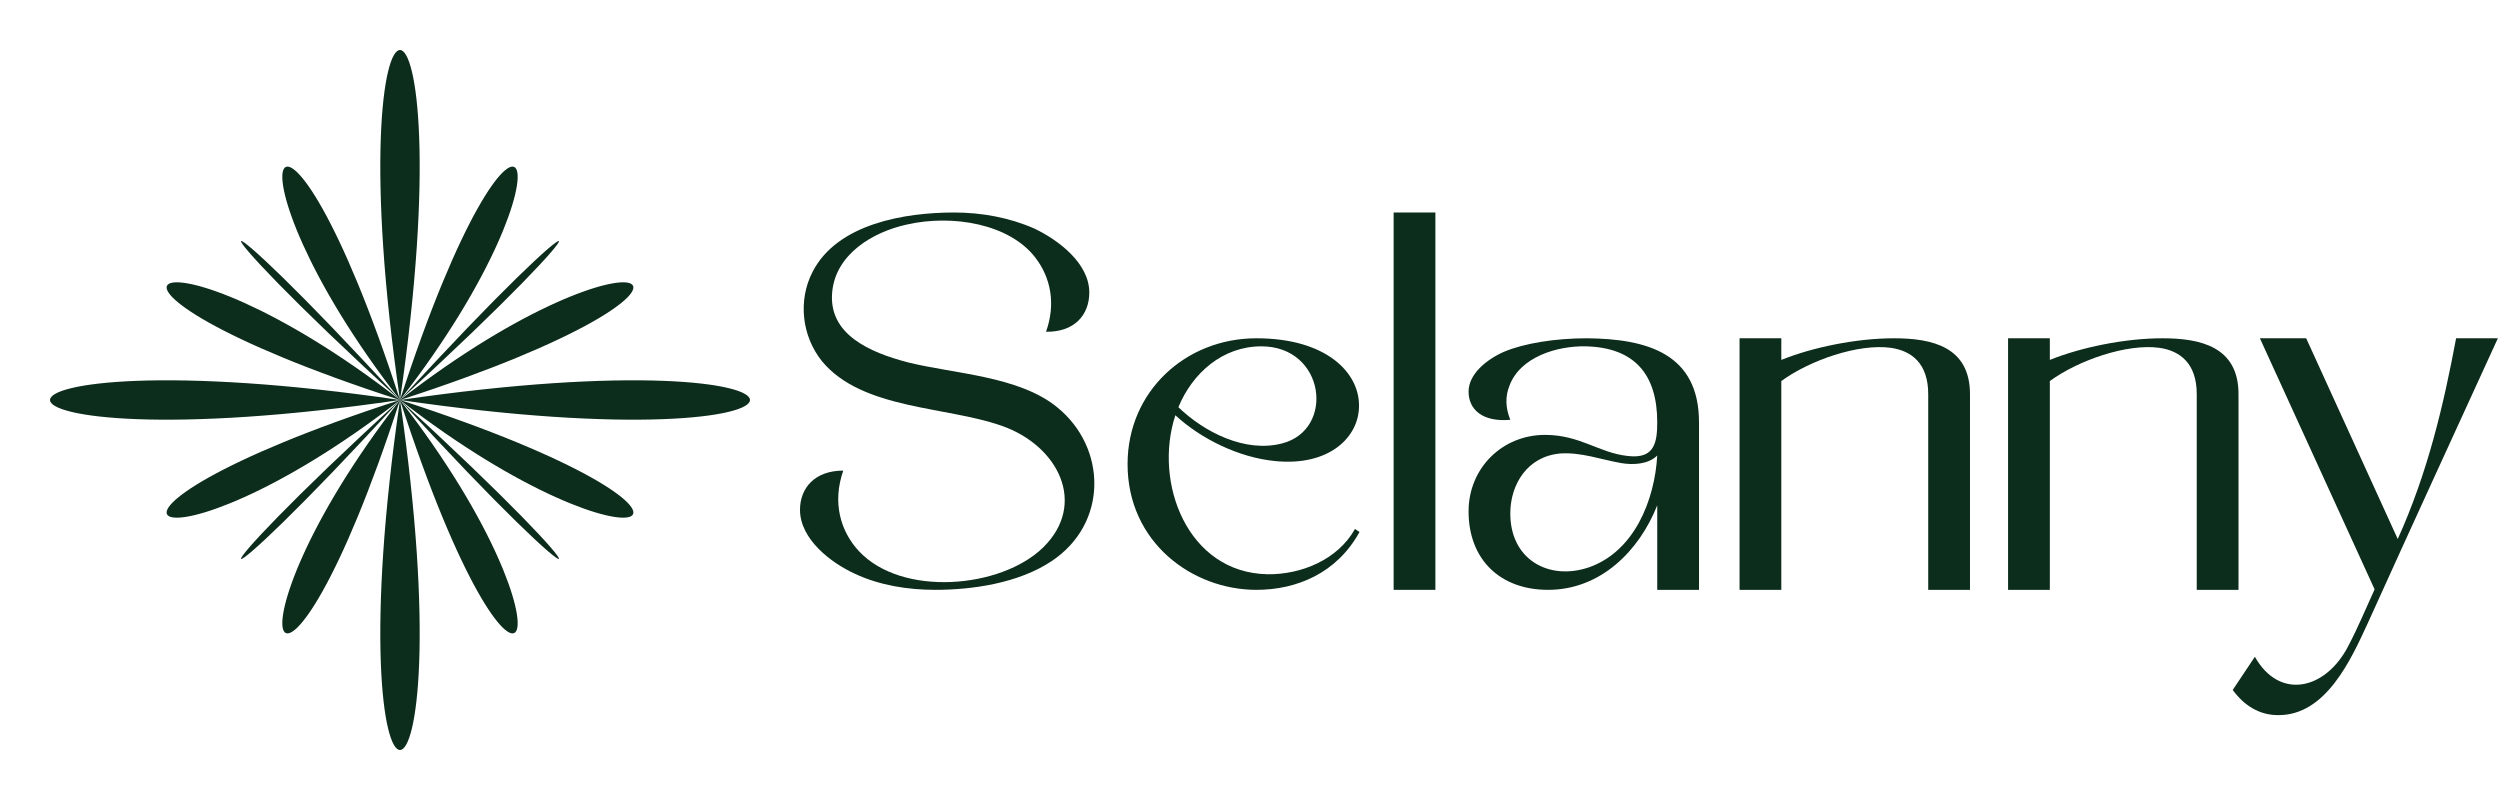
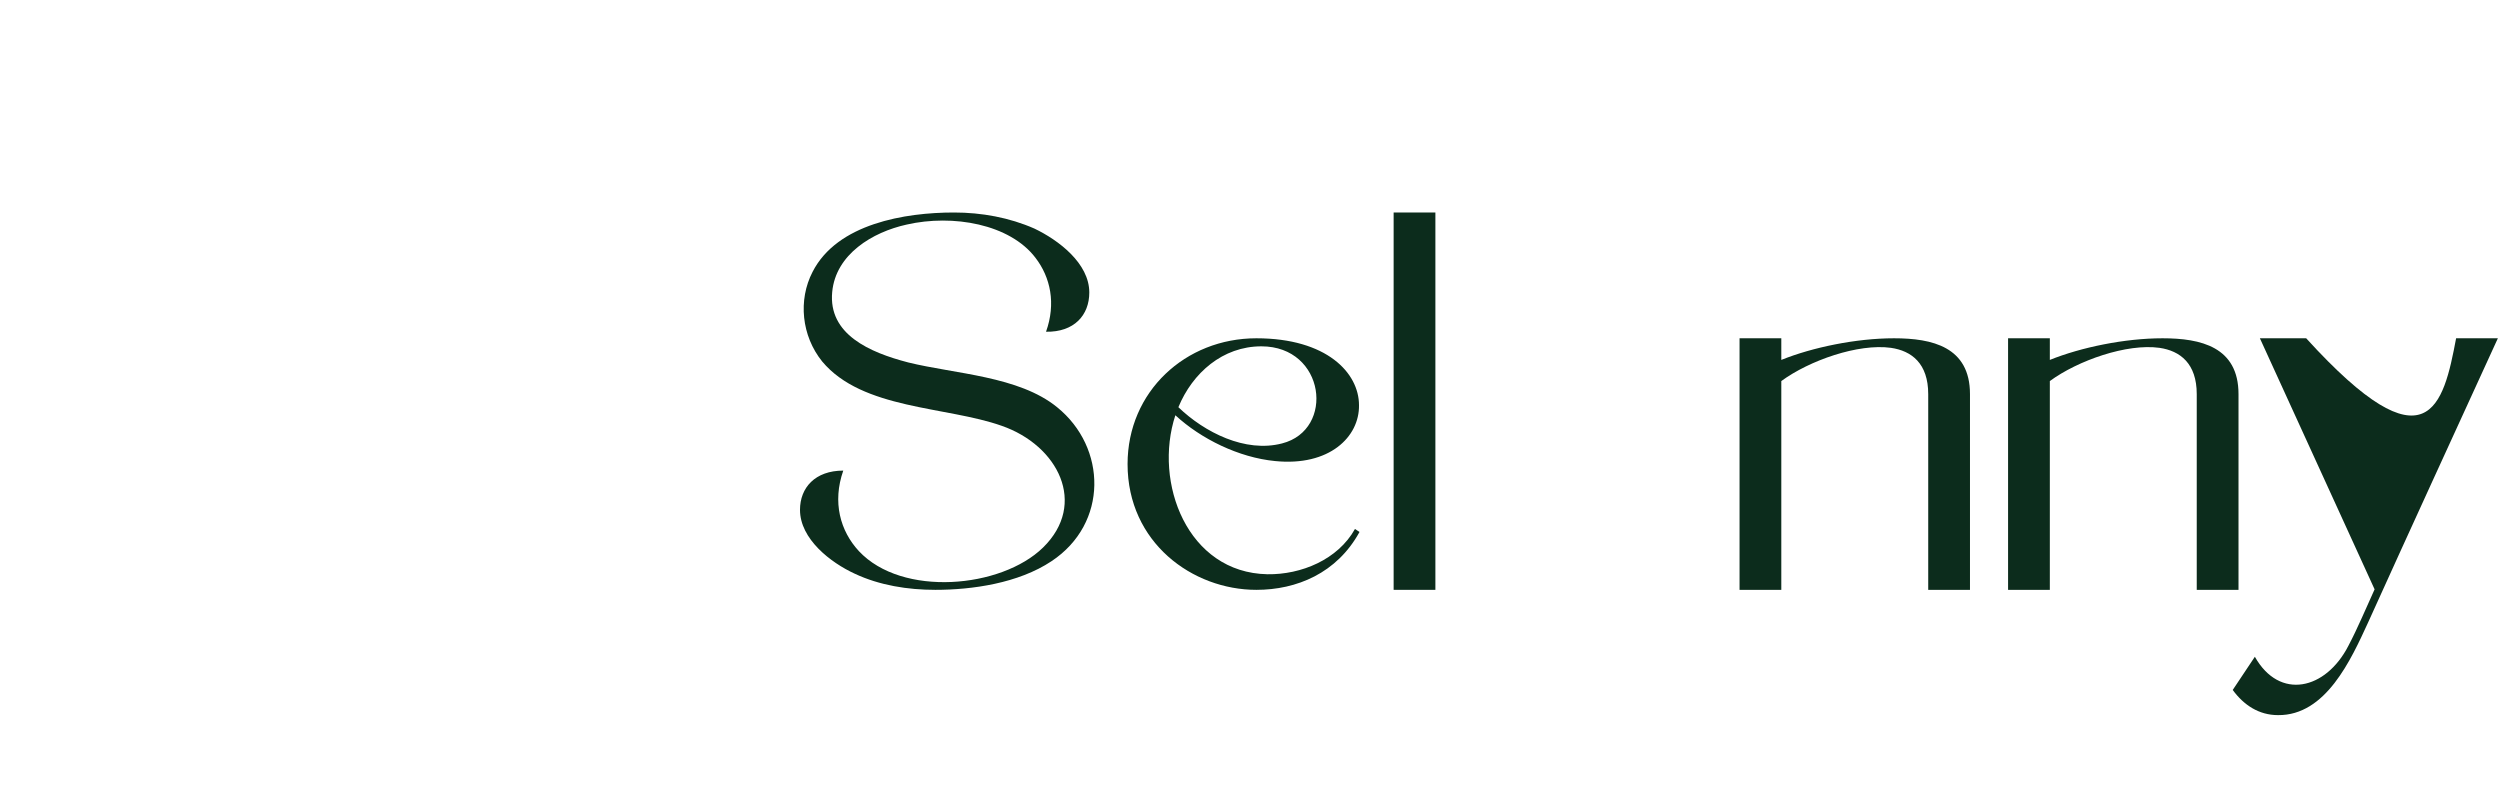
<svg xmlns="http://www.w3.org/2000/svg" width="800" height="256" viewBox="0 0 800 256" fill="none">
  <mask id="mask0_40_460" style="mask-type:alpha" maskUnits="userSpaceOnUse" x="0" y="0" width="256" height="256">
-     <rect width="256" height="256" fill="#D9D9D9" />
-   </mask>
+     </mask>
  <g mask="url(#mask0_40_460)">
-     <path d="M128 128C188.749 49.828 166.455 9.065 128 128C198.818 63.229 192.771 57.182 128 128C246.935 89.545 206.172 67.251 128 128C277.333 149.829 277.333 106.171 128 128C246.935 166.455 206.172 188.749 128 128C198.818 192.771 192.771 198.818 128 128C188.749 206.172 166.455 246.935 128 128C149.829 277.333 106.171 277.333 128 128C89.545 246.935 67.251 206.172 128 128C63.229 198.818 57.182 192.771 128 128C49.828 188.749 9.065 166.455 128 128C-21.333 149.829 -21.333 106.171 128 128C49.828 67.251 9.065 89.545 128 128C63.229 57.182 57.182 63.229 128 128C89.545 9.065 67.251 49.828 128 128C149.829 -21.333 106.171 -21.333 128 128Z" fill="#0C2C1C" />
-   </g>
-   <path d="M785.955 108.25H799.318C785.472 138.518 771.465 168.947 757.78 199.215C752.306 211.129 744.256 229 728.961 228.839C722.843 228.839 718.013 225.619 714.471 220.789L721.555 210.163C729.444 224.17 744.256 220.789 751.501 206.621C754.56 200.825 757.136 194.546 759.873 188.589L723.165 108.25H737.977L767.279 172.489C776.939 151.076 781.93 129.663 785.955 108.25Z" fill="#0C2C1C" />
+     </g>
+   <path d="M785.955 108.25H799.318C785.472 138.518 771.465 168.947 757.78 199.215C752.306 211.129 744.256 229 728.961 228.839C722.843 228.839 718.013 225.619 714.471 220.789L721.555 210.163C729.444 224.17 744.256 220.789 751.501 206.621C754.56 200.825 757.136 194.546 759.873 188.589L723.165 108.25H737.977C776.939 151.076 781.93 129.663 785.955 108.25Z" fill="#0C2C1C" />
  <path d="M642.583 108.25H655.947V115.173C665.929 111.148 679.935 108.25 692.01 108.25C704.246 108.25 716.322 110.987 716.322 126.121V188.75H702.958V126.121C702.958 116.3 697.645 112.275 691.044 111.309C680.579 109.86 664.963 115.334 655.947 121.935V188.75H642.583V108.25Z" fill="#0C2C1C" />
  <path d="M556.656 108.25H570.019V115.173C580.001 111.148 594.008 108.25 606.083 108.25C618.319 108.25 630.394 110.987 630.394 126.121V188.75H617.031V126.121C617.031 116.3 611.718 112.275 605.117 111.309C594.652 109.86 579.035 115.334 570.019 121.935V188.75H556.656V108.25Z" fill="#0C2C1C" />
-   <path d="M543.681 135.137V188.75H530.318V161.702C524.522 176.353 512.125 188.75 495.381 188.75C480.086 188.75 469.943 179.09 469.943 163.634C469.943 149.788 480.73 139.162 494.415 139.162C505.685 139.162 511.642 144.958 520.98 145.924C529.352 146.89 530.318 141.738 530.318 135.137C530.318 120.003 523.234 111.148 507.295 110.826C498.279 110.665 486.365 114.207 482.984 123.545C481.696 126.765 481.696 130.468 483.306 134.332C474.29 135.137 469.943 130.951 469.943 125.316C469.943 119.681 475.739 115.012 481.213 112.597C487.653 109.86 497.635 108.25 507.778 108.25C527.259 108.411 543.681 113.241 543.681 135.137ZM530.318 145.763C527.42 148.661 522.429 148.822 518.726 148.178C512.286 147.051 505.846 144.636 499.245 145.119C488.619 146.085 483.467 155.101 483.306 163.795C482.984 178.929 495.542 186.013 508.583 181.505C523.073 176.353 529.513 159.931 530.318 145.763Z" fill="#0C2C1C" />
  <path d="M445.962 188.75V68H459.325V188.75H445.962Z" fill="#0C2C1C" />
  <path d="M377.082 130.307C385.454 138.357 398.495 144.958 410.248 141.899C427.314 137.552 424.094 110.826 403.647 110.826C391.25 110.826 381.59 119.359 377.082 130.307ZM407.994 147.534C396.402 146.407 384.327 140.45 376.116 132.883C369.032 154.457 379.98 183.276 405.579 183.759C416.366 183.92 428.119 179.09 433.593 169.269L435.042 170.235C427.797 183.437 414.917 188.75 402.037 188.75C381.59 188.75 360.821 173.616 360.821 148.5C360.821 125.316 379.336 108.25 402.037 108.25C424.577 108.25 434.881 119.359 434.881 129.663C435.042 139.806 425.382 149.305 407.994 147.534Z" fill="#0C2C1C" />
  <path d="M299.309 188.75C290.454 188.75 281.438 187.301 273.549 183.598C265.821 180.056 256 172.489 256 163.151C256 156.067 260.83 150.593 269.846 150.593C266.304 160.736 268.88 169.913 274.837 176.353C288.683 191.165 320.4 188.267 333.763 175.226C348.092 161.219 338.593 142.543 320.561 136.264C302.851 129.985 275.964 131.112 263.084 115.656C256.483 107.445 255.356 96.014 260.025 86.998C267.914 71.542 289.649 68 305.266 68C314.121 68 322.976 69.61 331.026 73.152C338.754 76.855 348.575 84.261 348.575 93.599C348.575 100.844 343.745 106.318 334.729 106.157C337.949 97.141 336.178 88.769 331.348 82.49C323.137 71.703 304.944 68.483 290.132 71.864C279.184 74.279 267.431 81.363 266.304 93.438C265.016 106.962 278.218 112.758 290.615 115.978C305.588 119.681 326.035 120.325 338.271 130.307C354.21 143.187 354.693 167.498 336.5 179.573C325.874 186.657 311.062 188.75 299.309 188.75Z" fill="#0C2C1C" />
</svg>